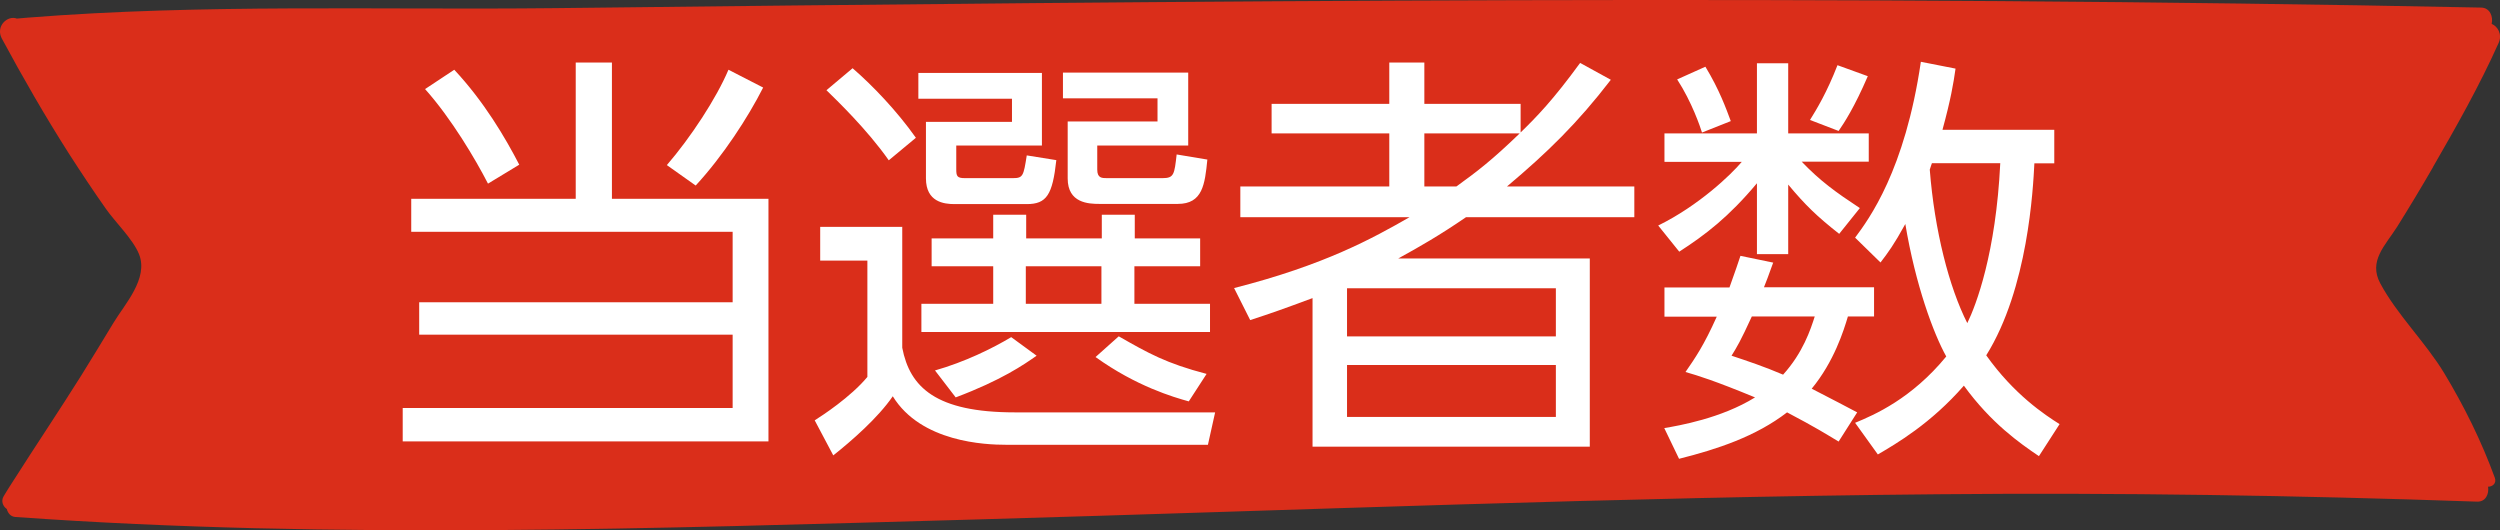
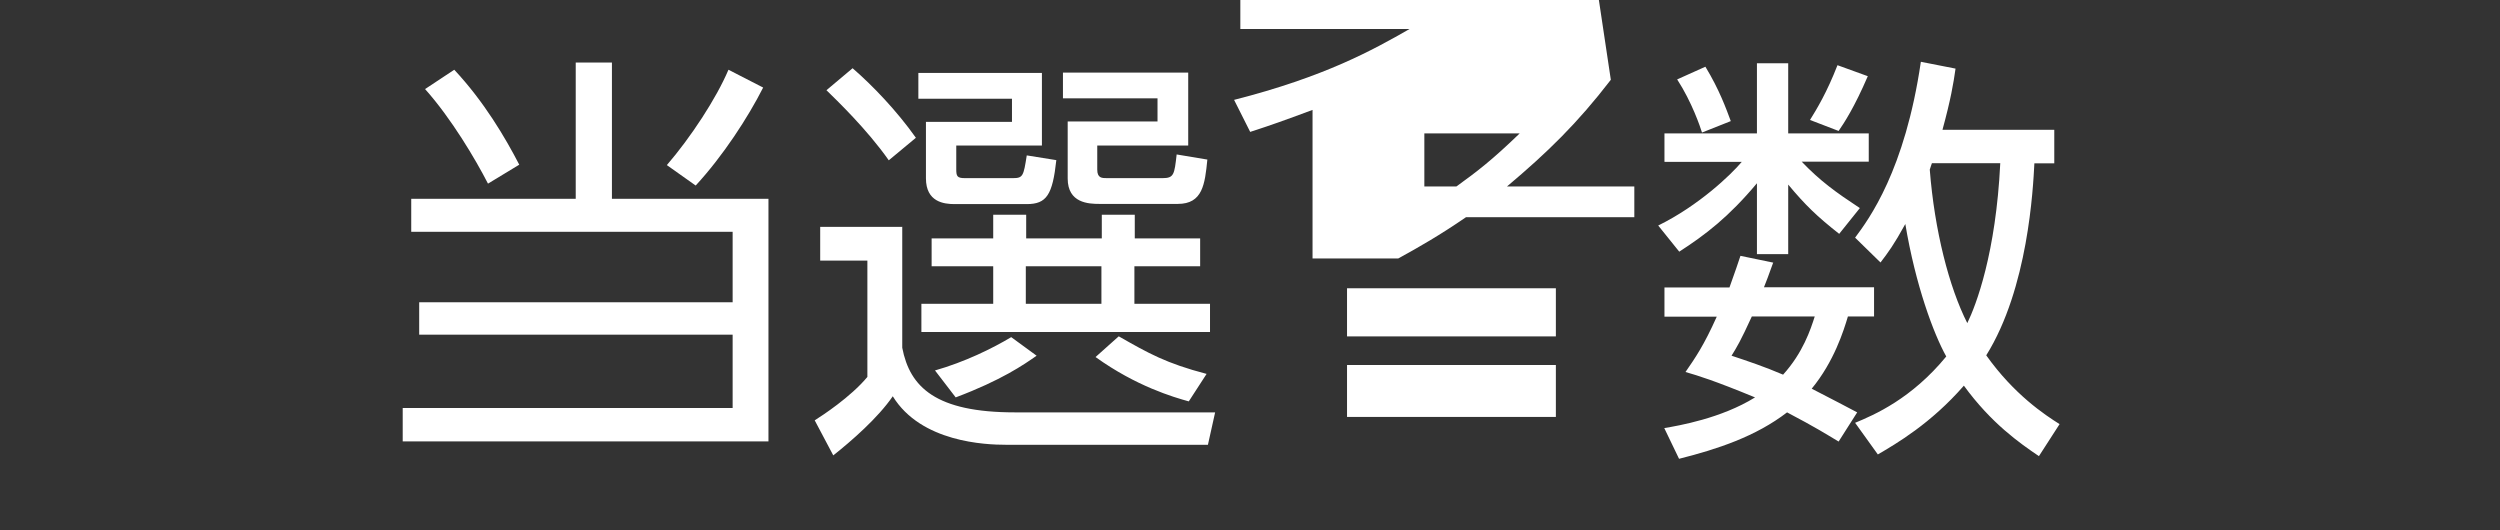
<svg xmlns="http://www.w3.org/2000/svg" viewBox="0 0 131.92 27.99">
  <rect x="0" y="0" width="131.92" height="27.99" fill="#333333" stroke="none" />
-   <path d="m128.38 8.82c1.23-2.13 2.46-4.3 3.47-6.56.2-.45-.05-.87-.37-1 .09-.38-.09-.85-.55-.86-33.91-.69-67.81-.36-101.72.03-9.22.1-18.54-.23-27.74.5-.19.02-.38.03-.58.05-.49-.19-1.13.4-.8 1.04 1.12 2.08 2.29 4.11 3.55 6.09.63.98 1.28 1.96 1.95 2.91.48.69 1.43 1.6 1.75 2.4.5 1.28-.75 2.62-1.35 3.61-.56.93-1.13 1.86-1.7 2.78-1.18 1.88-2.41 3.71-3.6 5.58-.17.26-.34.53-.5.8-.15.26-.03.53.17.67.05.21.2.4.45.42 16.85 1.2 33.85.6 50.72.13 16.91-.48 33.82-1.18 50.73-1.33 9.49-.09 18.97.06 28.46.39.45.01.63-.41.57-.79.22.01.46-.17.36-.46-.71-1.95-1.63-3.8-2.68-5.54-.99-1.63-2.48-3.07-3.37-4.73-.63-1.18.26-1.99.89-2.98.65-1.04 1.29-2.1 1.9-3.16z" fill="#da2e1a" />
  <g fill="#fff">
    <path d="m32.29 3.3v7.19h8.26v12.8h-19.3v-1.76h17.41v-3.87h-16.54v-1.71h16.54v-3.72h-16.96v-1.74h8.68v-7.19zm-6.54 6.39c-.65-1.27-1.94-3.45-3.32-4.99l1.54-1.02c1.58 1.69 2.69 3.58 3.43 5.01zm9.44-.98c1.25-1.45 2.6-3.5 3.25-5.03l1.83.94c-.8 1.58-2.12 3.61-3.56 5.17l-1.51-1.07z" />
    <path d="m47.61 11.96v6.39c.4 2.09 1.78 3.41 5.94 3.41h10.57l-.38 1.71h-10.66c-1.07 0-4.48-.13-5.97-2.56-.78 1.14-2.18 2.36-3.14 3.12l-.98-1.85c.38-.24 1.89-1.22 2.78-2.29v-6.14h-2.49v-1.78h4.32zm-.71-3.5c-1.16-1.65-2.76-3.18-3.29-3.7l1.38-1.16c1.05.91 2.32 2.23 3.34 3.67l-1.42 1.18zm8.08-4.63v3.85h-4.52v1.25c0 .36.04.47.45.47h2.54c.53 0 .56-.11.73-1.2l1.56.25c-.2 1.83-.51 2.32-1.56 2.32h-3.81c-.56 0-1.51-.11-1.51-1.36v-2.98h4.54v-1.22h-4.94v-1.36h6.52zm8.33 10.22h-3.45v1.98h3.99v1.49h-15.23v-1.49h3.79v-1.98h-3.25v-1.47h3.25v-1.25h1.74v1.25h3.99v-1.25h1.74v1.25h3.45v1.47zm-13.98 5.5c1.58-.45 3.03-1.16 4.03-1.76l1.34.98c-.67.47-1.85 1.29-4.27 2.2l-1.09-1.42zm8.79-5.5h-3.99v1.98h3.99zm4.59-6.37h-4.81v1.27c0 .45.25.45.51.45h2.94c.6 0 .62-.2.74-1.25l1.62.27c-.13 1.31-.25 2.34-1.56 2.34h-4.14c-.56 0-1.67-.04-1.67-1.34v-3.01h4.74v-1.22h-4.99v-1.36h6.61v3.85zm-3.67 10.07c1.56.89 2.49 1.42 4.63 1.98l-.94 1.45c-.8-.22-2.78-.8-4.92-2.34l1.22-1.09z" />
-     <path d="m85 4.21c-1.76 2.29-3.34 3.83-5.48 5.63h6.72v1.62h-8.88c-1.4.96-2.45 1.56-3.58 2.18h10.11v9.93h-14.63v-7.84c-1.56.58-2.18.8-3.29 1.16l-.85-1.69c4.79-1.22 7.32-2.63 9.26-3.74h-8.93v-1.62h7.86v-2.8h-6.21v-1.56h6.21v-2.18h1.85v2.18h5.08v1.51c.87-.85 1.71-1.71 3.14-3.67zm-2.9 11h-11.02v2.54h11.02zm0 4.05h-11.02v2.74h11.02zm-5.25-9.42c1.11-.8 1.89-1.4 3.34-2.8h-5.03v2.8z" />
+     <path d="m85 4.21c-1.76 2.29-3.34 3.83-5.48 5.63h6.72v1.62h-8.88c-1.4.96-2.45 1.56-3.58 2.18h10.11h-14.63v-7.84c-1.56.58-2.18.8-3.29 1.16l-.85-1.69c4.79-1.22 7.32-2.63 9.26-3.74h-8.93v-1.62h7.86v-2.8h-6.21v-1.56h6.21v-2.18h1.85v2.18h5.08v1.51c.87-.85 1.71-1.71 3.14-3.67zm-2.9 11h-11.02v2.54h11.02zm0 4.05h-11.02v2.74h11.02zm-5.25-9.42c1.11-.8 1.89-1.4 3.34-2.8h-5.03v2.8z" />
    <path d="m87.83 8.53v-1.49h4.88v-3.7h1.65v3.7h4.25v1.49h-3.54c.98 1.02 1.78 1.6 3.07 2.45l-1.09 1.36c-1.18-.93-1.78-1.51-2.69-2.6v3.67h-1.65v-3.74c-1.49 1.78-2.72 2.72-4.1 3.61l-1.11-1.38c2.14-1.05 3.85-2.69 4.41-3.36h-4.07zm5.74 5.32c-.27.76-.36.98-.49 1.31h5.81v1.54h-1.38c-.22.74-.73 2.38-1.91 3.81.91.47 2.11 1.09 2.4 1.25l-.98 1.54c-.67-.4-1.18-.73-2.72-1.54-1.65 1.27-3.67 1.94-5.7 2.45l-.78-1.62c.76-.13 3-.51 4.79-1.62-2.16-.89-2.98-1.14-3.67-1.34.51-.74.96-1.38 1.65-2.92h-2.76v-1.54h3.43c.31-.87.45-1.27.58-1.67l1.74.36zm-3.76-6.86c-.09-.29-.53-1.6-1.31-2.8l1.49-.67c.74 1.22 1.09 2.2 1.34 2.87l-1.51.6zm2.63 9.71c-.6 1.31-.78 1.6-1.07 2.07.87.29 1.74.58 2.72 1 1.05-1.16 1.45-2.38 1.67-3.07zm3.07-10.37c.36-.58.89-1.45 1.45-2.89l1.6.58c-.71 1.65-1.25 2.47-1.54 2.89zm12.89.51v1.78h-1.05c-.07 1.34-.33 6.59-2.54 10.13 1.47 2.07 3.09 3.14 3.87 3.63l-1.09 1.69c-1.02-.69-2.52-1.74-3.96-3.72-1.74 2-3.58 3.07-4.54 3.63l-1.2-1.67c1.02-.42 2.98-1.27 4.81-3.5-.67-1.2-1.62-3.76-2.16-6.99-.6 1.09-.91 1.51-1.31 2.03l-1.34-1.31c.73-.98 2.63-3.54 3.47-9.28l1.83.36c-.11.78-.25 1.62-.69 3.23h5.9zm-6.46 1.78c-.02.07-.09.25-.11.33.25 3.21 1.02 6.21 1.98 8.1.47-.96 1.51-3.7 1.74-8.44h-3.61z" />
  </g>
</svg>